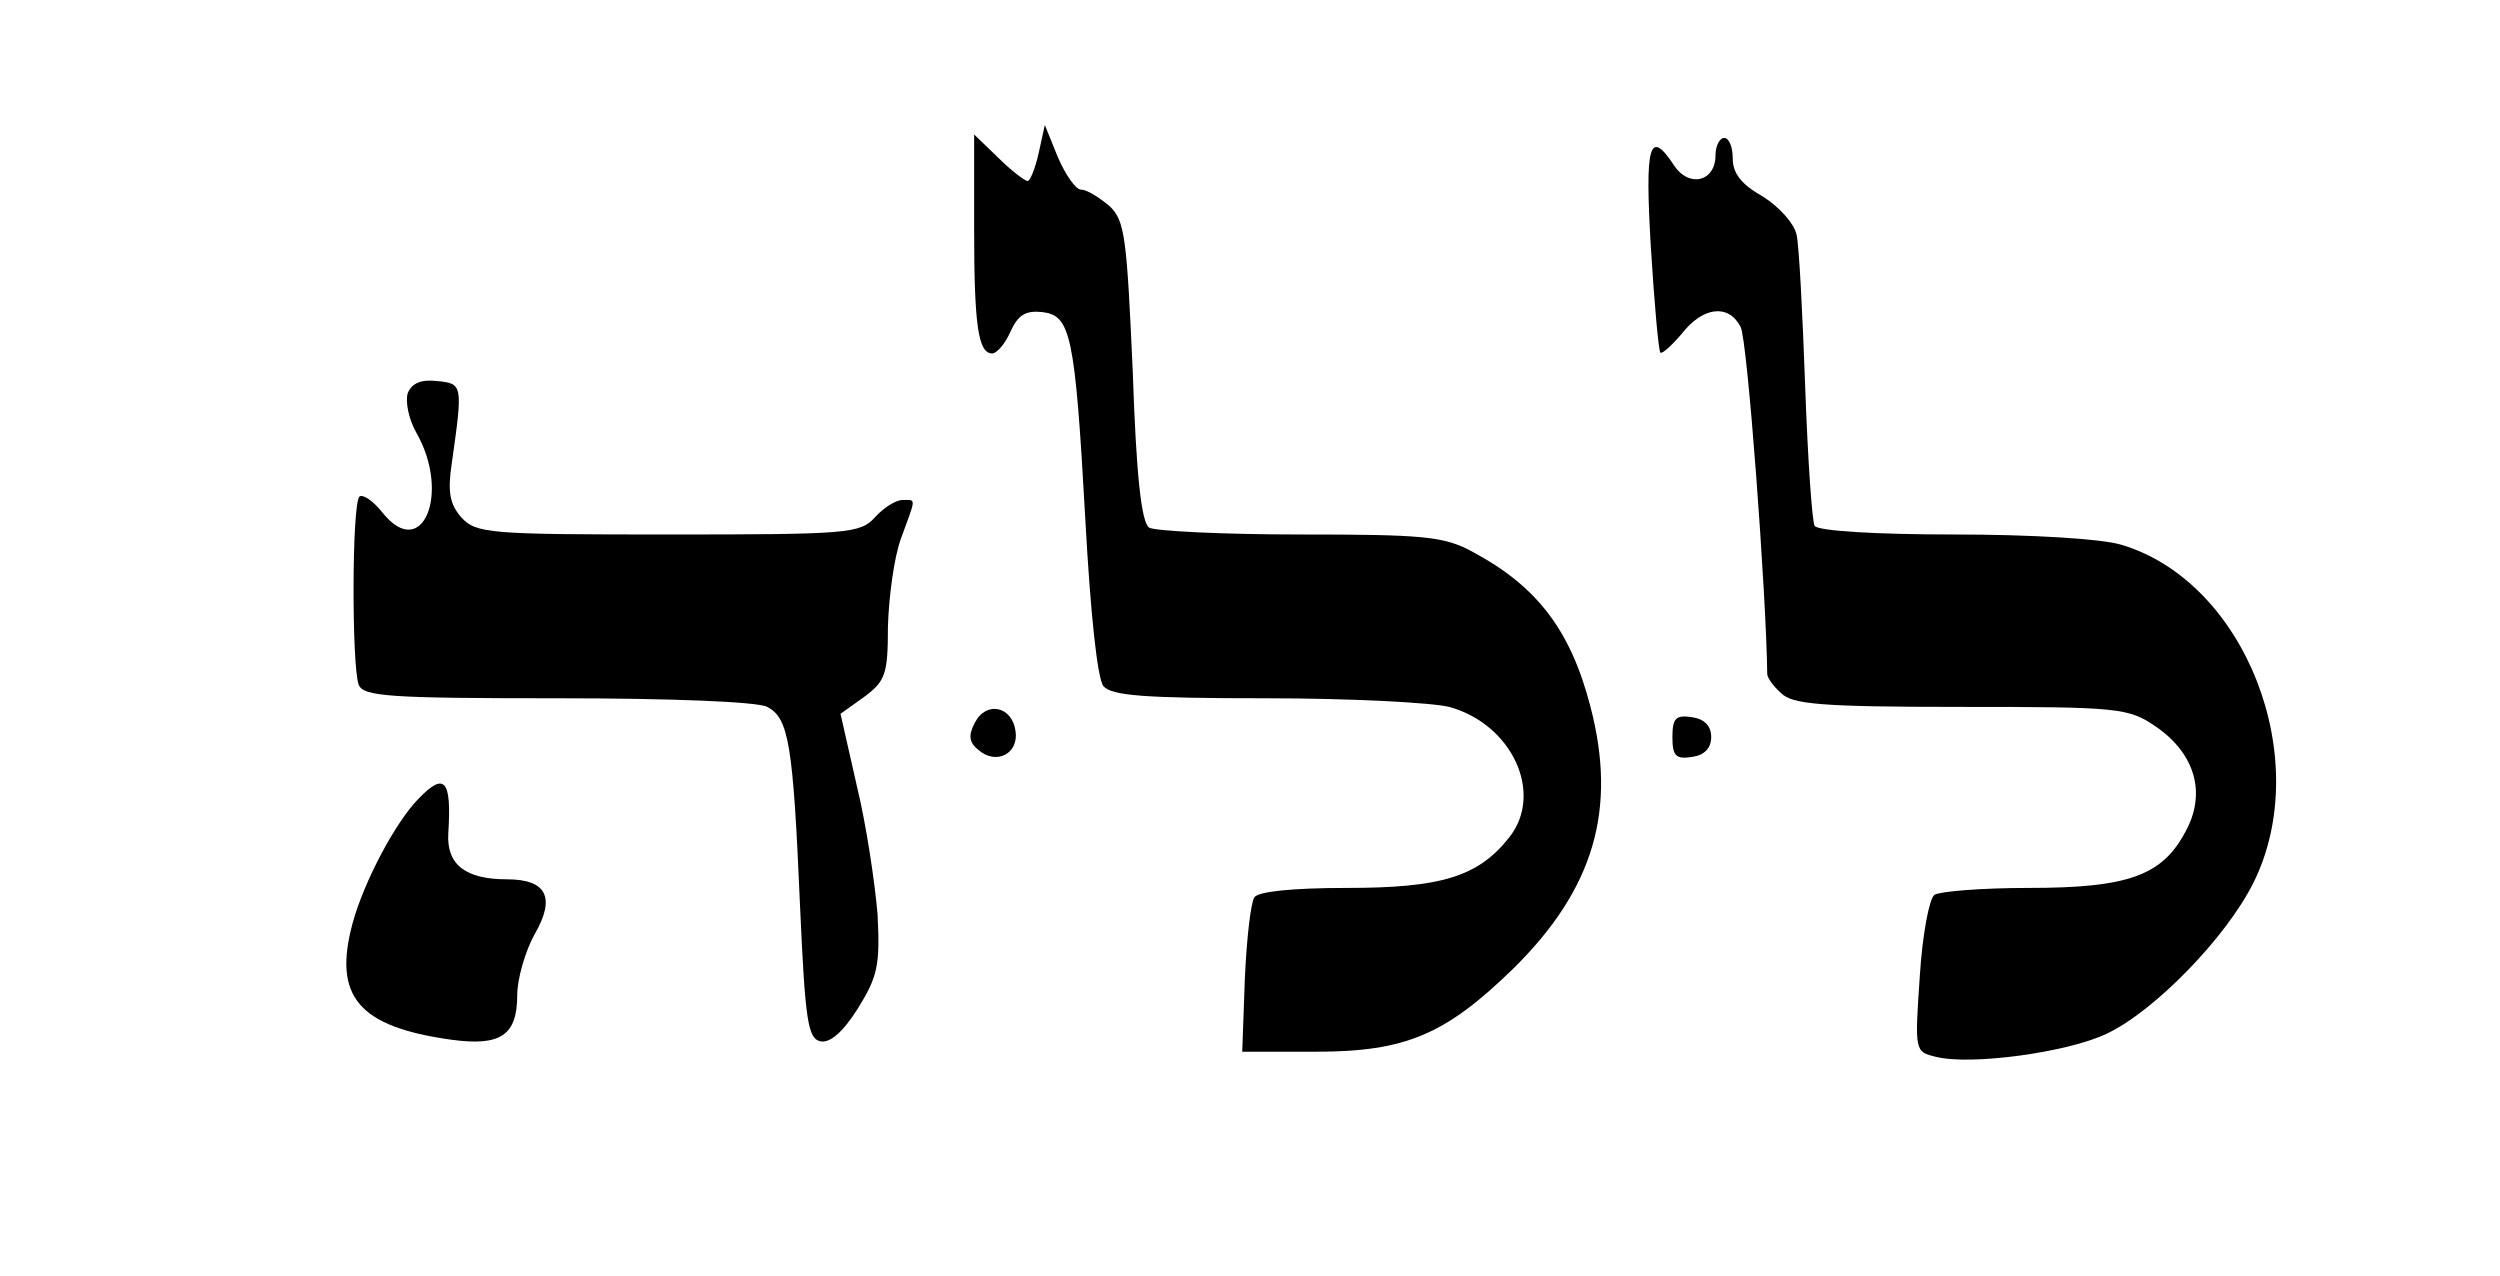
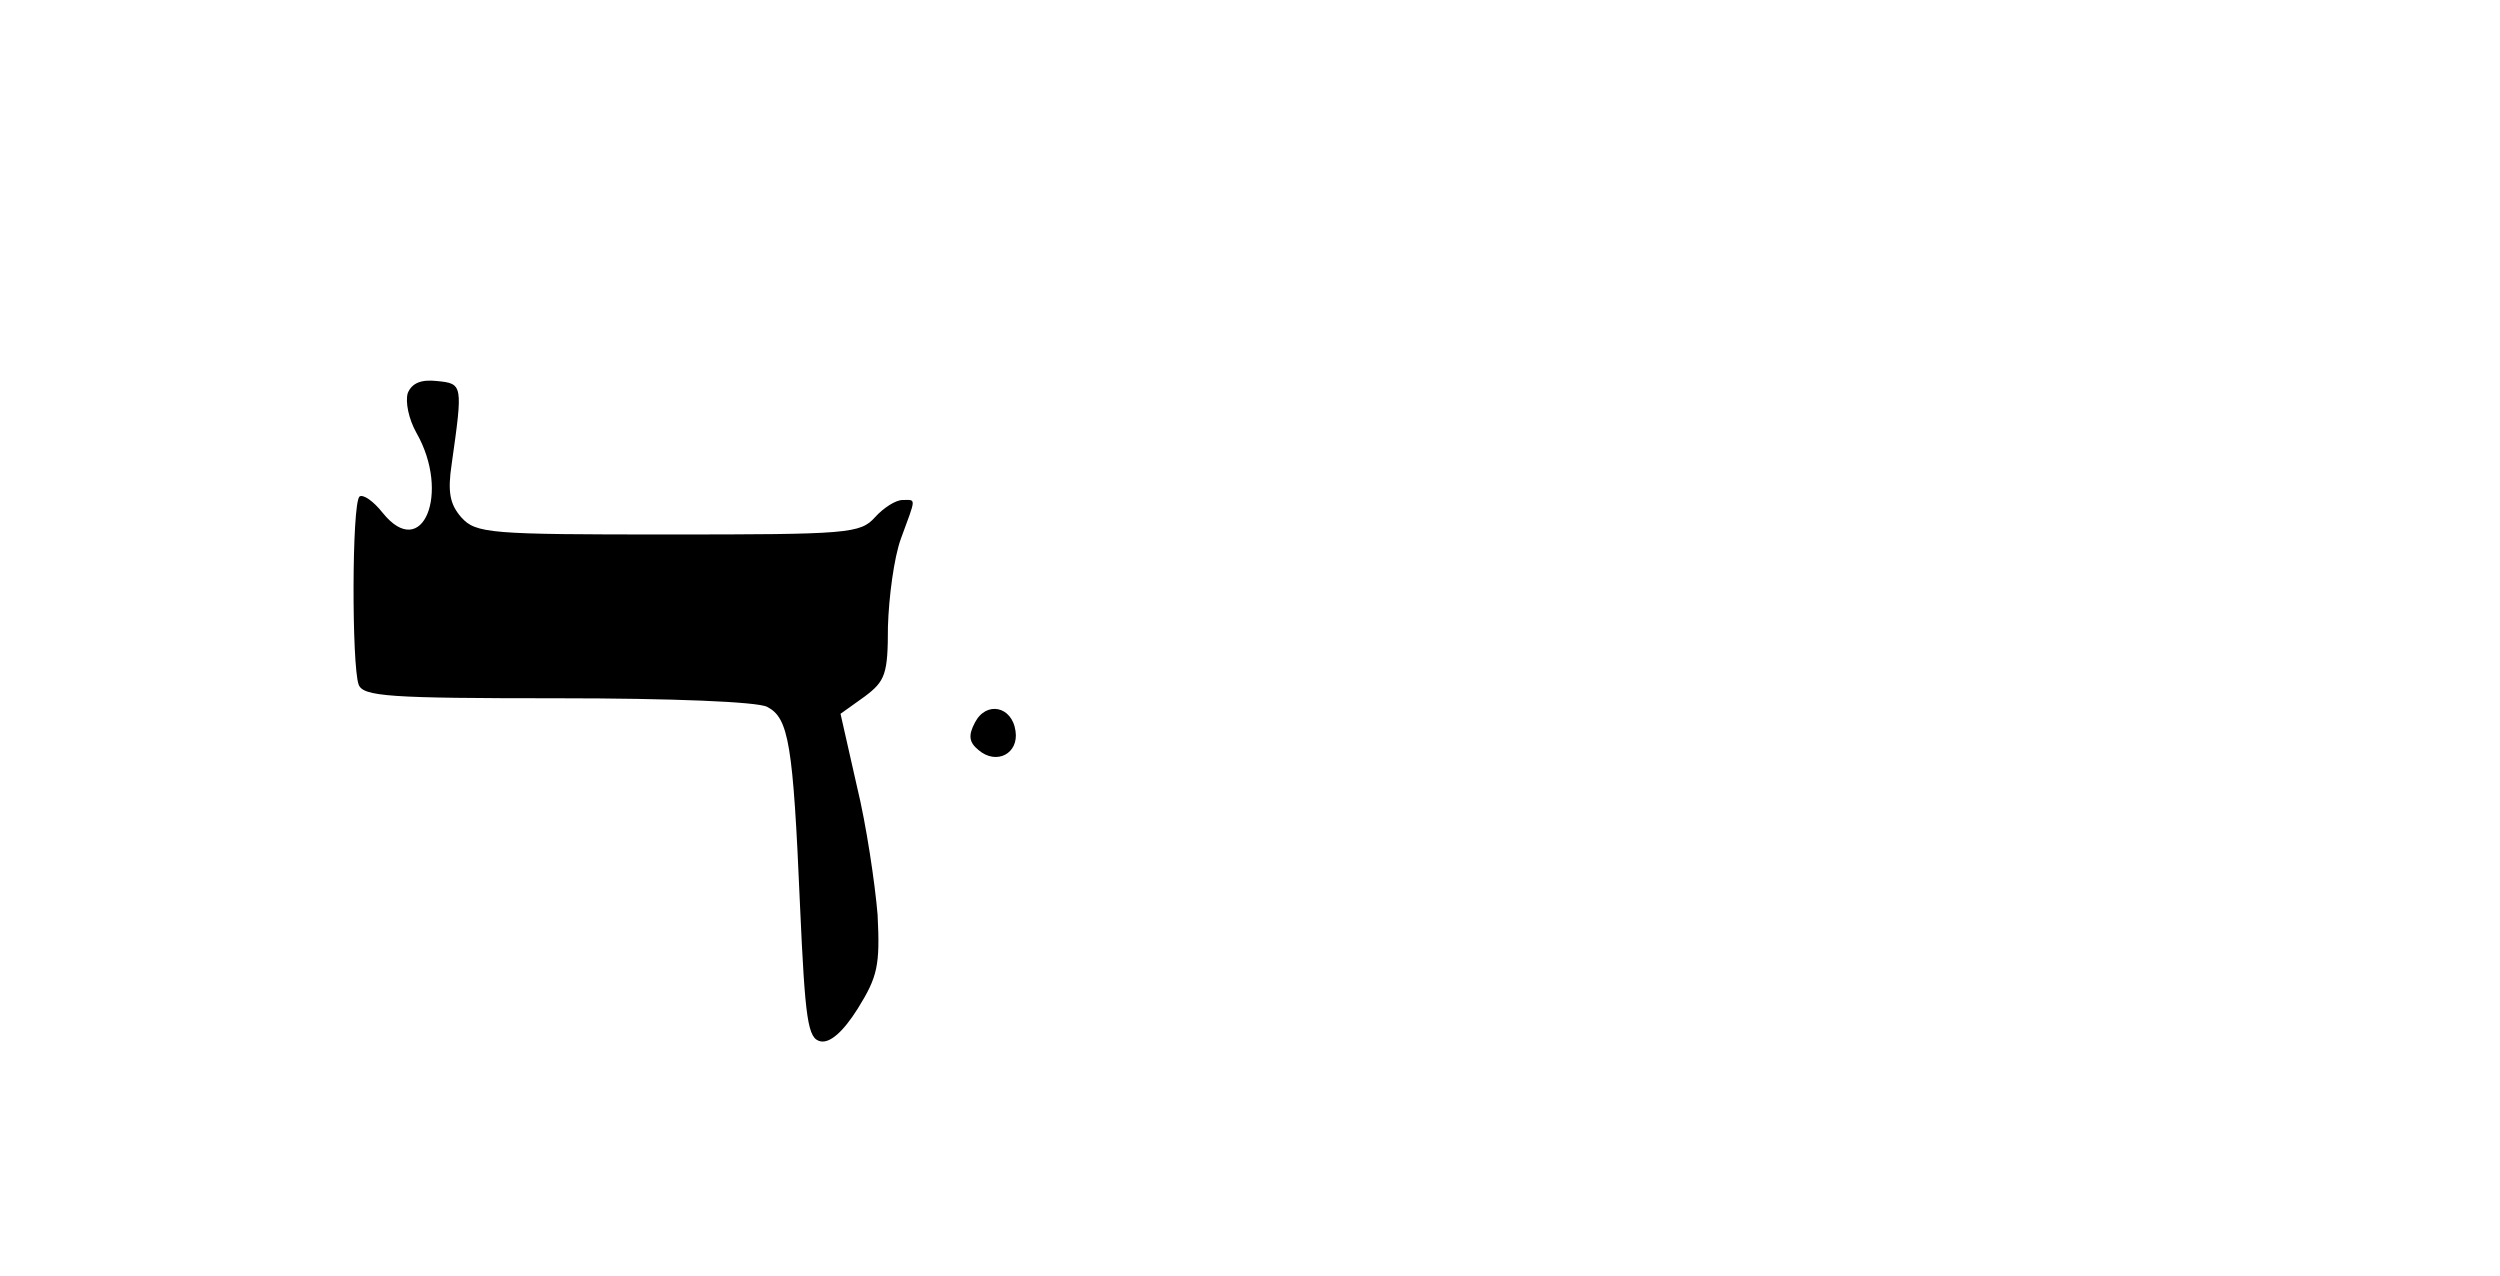
<svg xmlns="http://www.w3.org/2000/svg" version="1.0" width="290pt" height="148pt" viewBox="0 0 290 148" preserveAspectRatio="xMidYMid meet">
  <g transform="translate(0,148) scale(0.1,-0.1)" fill="#000000" stroke="none">
-     <path d="M1205 1303 c-4 -18 -10 -33 -13 -33 -3 0 -19 12 -34 27 l-28 27 0 -111 c0 -112 5 -143 21 -143 5 0 15 11 21 25 9 20 18 25 37 23 33 -4 38 -25 50 -241 6 -110 14 -184 21 -193 10 -11 47 -14 189 -14 97 0 192 -5 212 -10 73 -20 110 -100 70 -151 -36 -46 -79 -59 -189 -59 -61 0 -103 -4 -107 -11 -4 -6 -9 -48 -11 -95 l-3 -84 85 0 c105 0 151 20 230 97 93 92 120 184 89 303 -23 89 -62 140 -137 180 -33 18 -57 20 -200 20 -90 0 -169 4 -175 8 -9 6 -15 61 -19 181 -7 156 -9 175 -27 192 -12 10 -26 19 -33 19 -6 0 -18 17 -27 38 l-15 37 -7 -32z" />
-     <path d="M1990 1300 c0 -31 -31 -38 -48 -12 -29 44 -34 24 -27 -95 4 -65 9 -120 11 -122 2 -2 13 8 25 22 24 31 54 35 68 8 8 -13 30 -312 31 -403 0 -4 7 -14 16 -22 13 -13 46 -16 208 -16 184 0 195 -1 227 -23 45 -31 59 -77 34 -122 -27 -51 -67 -65 -182 -65 -54 0 -103 -4 -109 -8 -6 -4 -14 -46 -17 -94 -6 -88 -6 -88 19 -94 40 -10 152 5 198 27 55 26 138 111 170 175 71 143 -9 349 -153 392 -22 7 -105 12 -194 12 -90 0 -158 4 -162 10 -3 5 -8 78 -11 162 -3 84 -7 163 -10 176 -3 13 -20 32 -39 44 -25 14 -35 27 -35 44 0 13 -4 24 -10 24 -5 0 -10 -9 -10 -20z" />
    <path d="M473 1024 c-3 -10 1 -30 10 -46 40 -70 7 -150 -39 -93 -11 14 -23 22 -27 19 -9 -9 -9 -196 -1 -218 5 -14 35 -16 231 -16 132 0 232 -4 243 -10 25 -13 30 -43 38 -230 6 -134 9 -155 24 -158 11 -2 26 11 43 38 23 37 26 50 23 109 -3 36 -13 104 -24 149 l-19 84 28 20 c24 18 27 26 27 81 1 34 7 80 15 102 18 49 18 45 2 45 -8 0 -22 -9 -32 -20 -17 -19 -31 -20 -240 -20 -207 0 -223 1 -240 20 -13 15 -16 29 -11 62 13 92 13 93 -17 96 -18 2 -29 -2 -34 -14z" />
    <path d="M1131 642 c-8 -15 -7 -23 4 -32 21 -18 47 -4 43 22 -4 29 -34 35 -47 10z" />
-     <path d="M1940 625 c0 -22 4 -26 23 -23 14 2 22 10 22 23 0 13 -8 21 -22 23 -19 3 -23 -1 -23 -23z" />
-     <path d="M486 554 c-27 -27 -64 -97 -77 -145 -23 -85 7 -120 114 -135 58 -8 77 5 77 52 0 18 9 50 20 70 25 43 14 64 -32 64 -48 0 -70 17 -68 53 4 62 -4 72 -34 41z" />
  </g>
</svg>